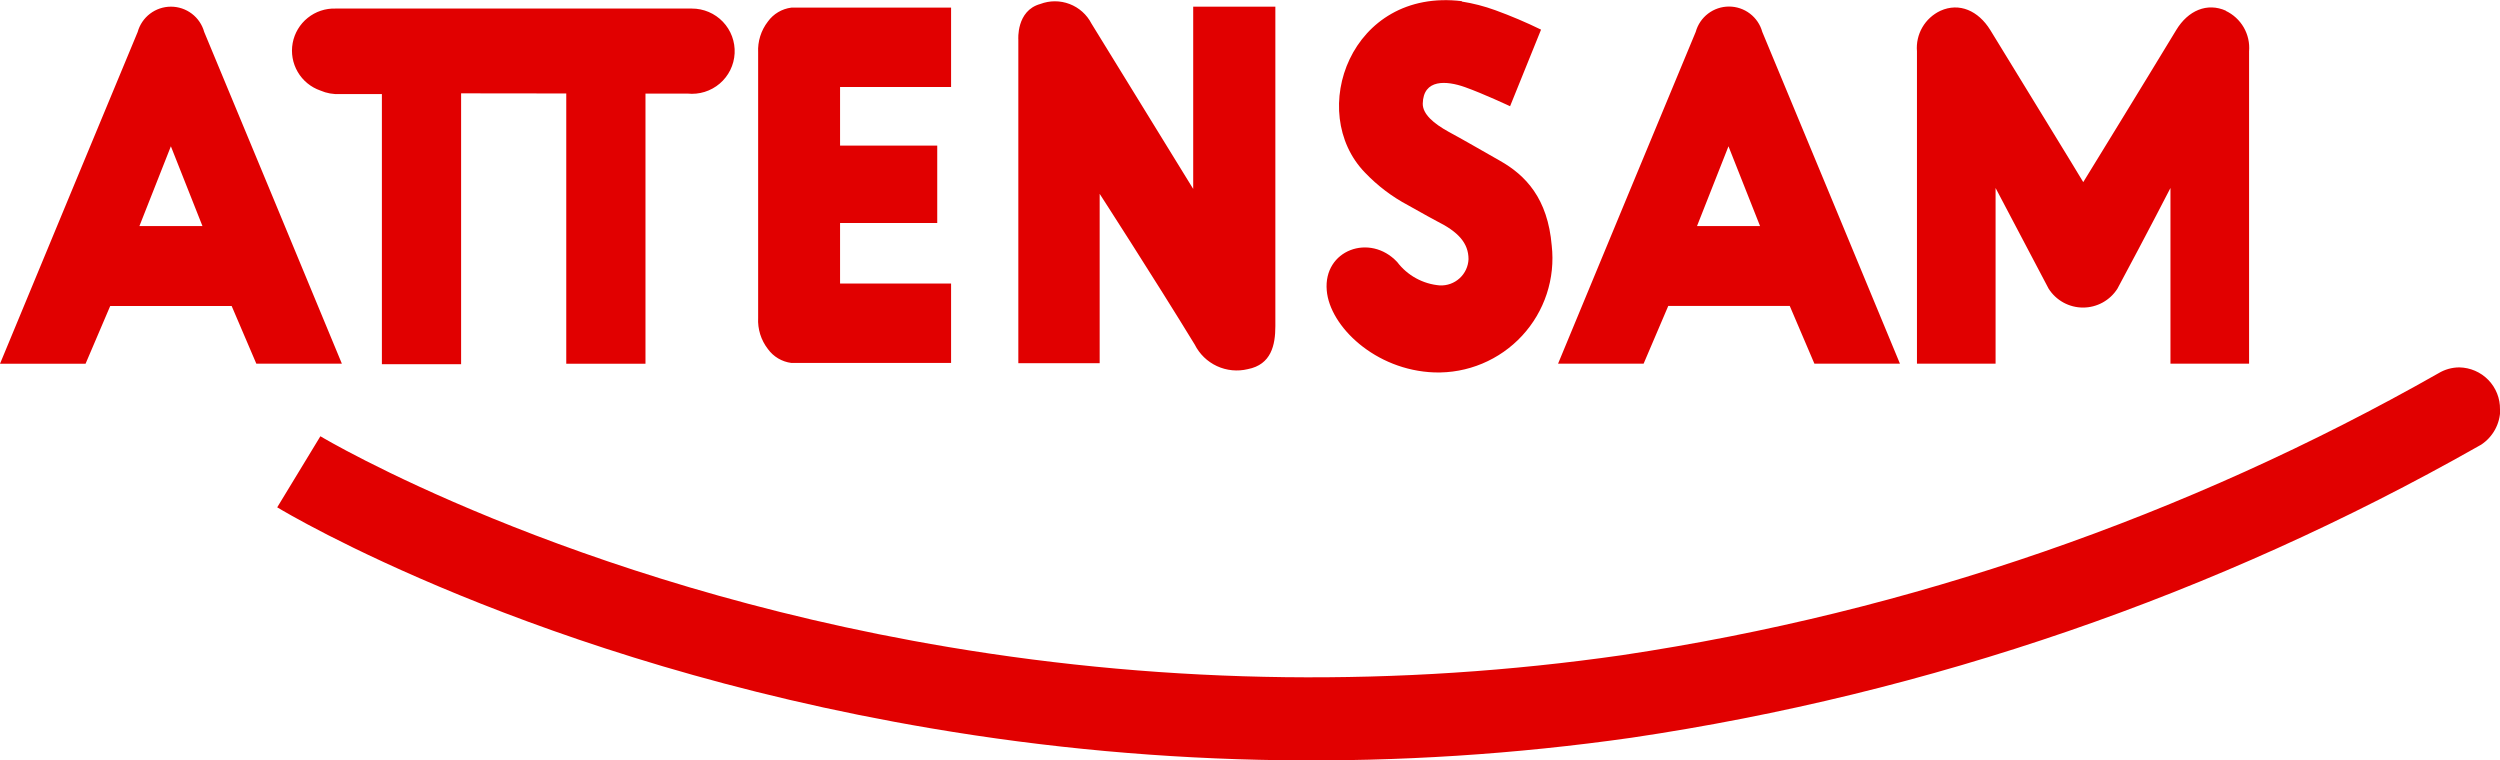
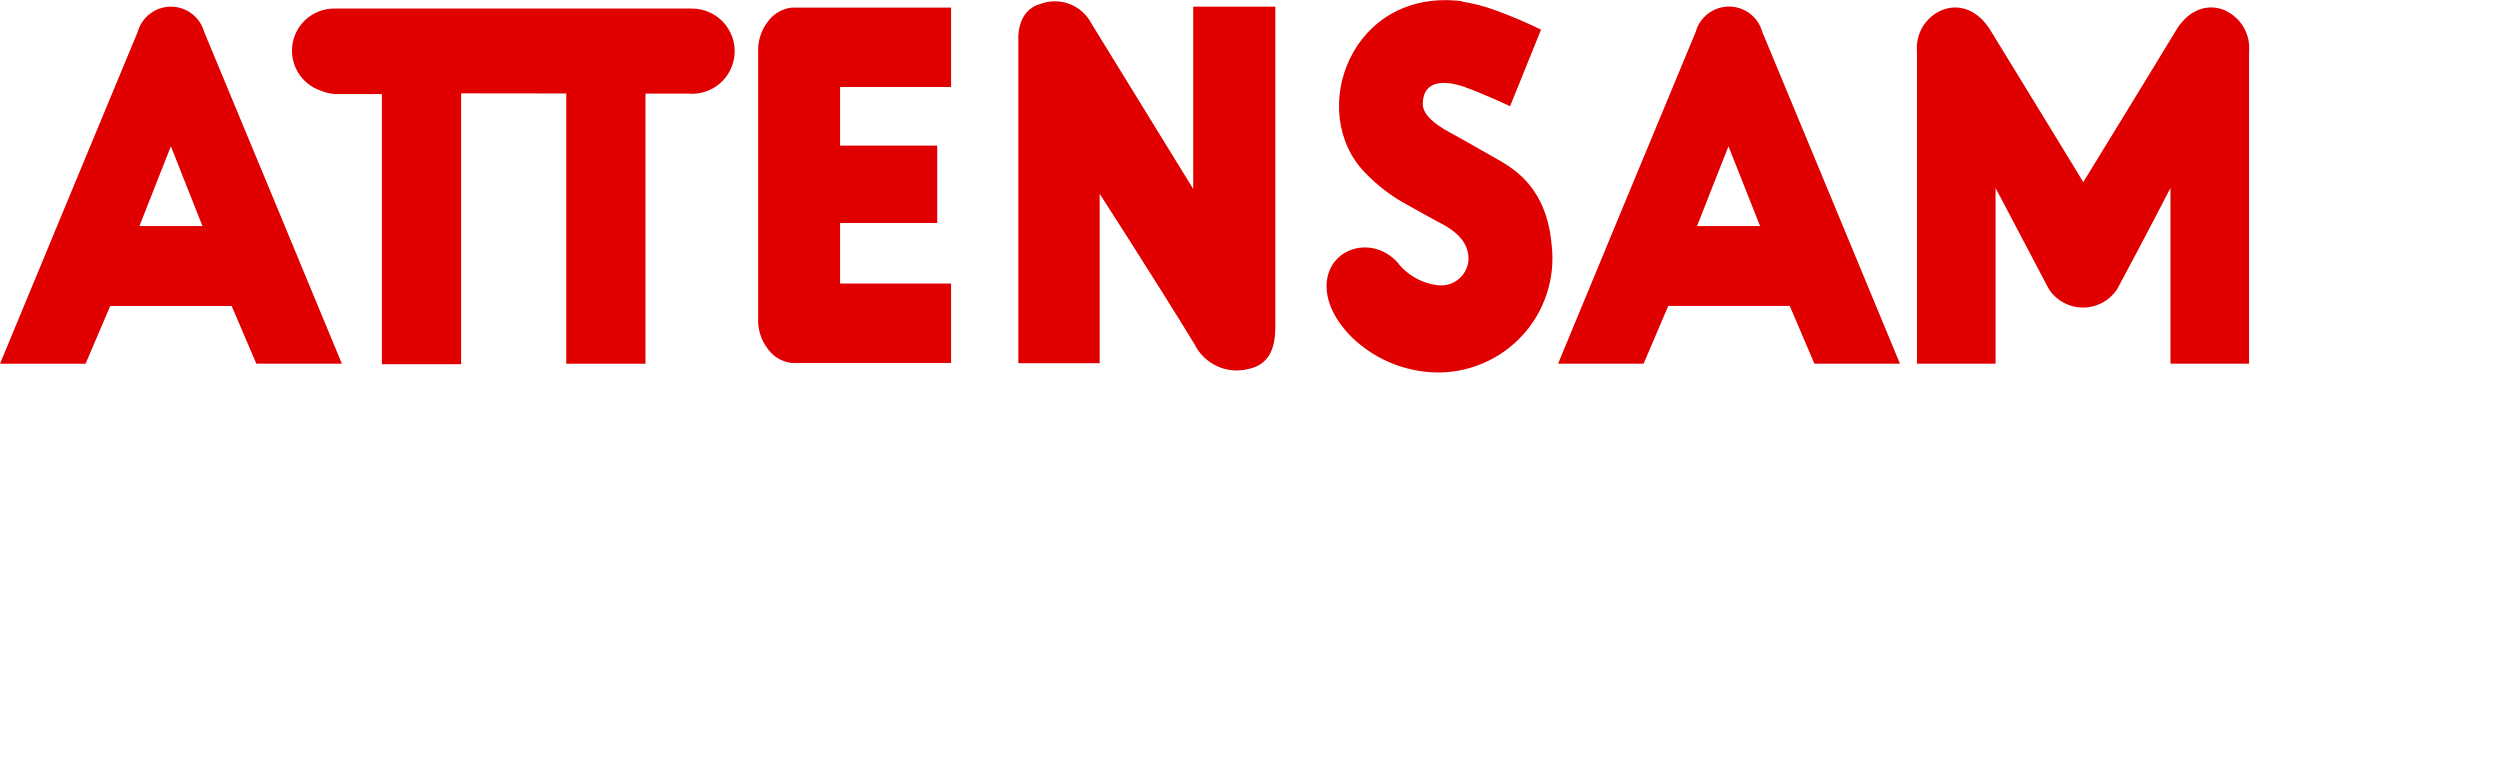
<svg xmlns="http://www.w3.org/2000/svg" width="240" height="73" viewBox="0 0 240 73" fill="none">
  <g clip-path="url(#clip0_1778_12648)">
    <path d="M213.659 1.035C214.387 1.377 214.994 1.932 215.397 2.628C215.799 3.323 215.979 4.125 215.912 4.925C215.912 17.292 215.912 31.908 215.912 34.91H208.364V18.046C208.364 18.046 206.11 22.43 203.271 27.715C202.918 28.269 202.431 28.726 201.854 29.043C201.276 29.36 200.629 29.526 199.97 29.526C199.311 29.526 198.663 29.36 198.086 29.043C197.509 28.726 197.022 28.269 196.669 27.715C193.875 22.43 191.576 18.046 191.576 18.046V34.91H184.028C184.028 31.897 184.028 17.304 184.028 4.925C183.961 4.125 184.141 3.323 184.543 2.628C184.946 1.932 185.553 1.377 186.281 1.035C188.095 0.214 189.92 1.035 191.058 2.868C194.258 8.107 199.553 16.719 199.992 17.483C200.432 16.764 205.727 8.152 208.927 2.868C210.054 1.013 211.879 0.214 213.704 1.035H213.659ZM162.914 21.7L165.934 14.043L168.964 21.7H162.914ZM174.181 34.91H182.394C181.82 33.482 169.178 3.059 169.178 3.059C168.986 2.361 168.57 1.745 167.993 1.306C167.416 0.867 166.71 0.629 165.984 0.629C165.259 0.629 164.553 0.867 163.976 1.306C163.399 1.745 162.983 2.361 162.79 3.059C162.79 3.059 150.149 33.482 149.575 34.91H157.788L160.154 29.367H171.815L174.181 34.91ZM19.435 21.7L16.404 14.043L13.385 21.7H19.435ZM22.24 29.378H10.579L8.213 34.921H0C0.575 33.493 13.216 3.07 13.216 3.07C13.408 2.372 13.825 1.756 14.402 1.317C14.979 0.878 15.684 0.64 16.41 0.64C17.135 0.64 17.841 0.878 18.418 1.317C18.995 1.756 19.412 2.372 19.604 3.07C19.604 3.07 32.245 33.482 32.819 34.91H24.606L22.24 29.378ZM54.361 8.973V34.921H61.966V8.984H65.999C66.553 9.042 67.114 8.987 67.646 8.822C68.178 8.657 68.671 8.385 69.094 8.024C69.517 7.663 69.863 7.219 70.109 6.72C70.355 6.221 70.496 5.678 70.524 5.122C70.553 4.567 70.467 4.012 70.273 3.49C70.08 2.969 69.781 2.493 69.397 2.09C69.013 1.688 68.55 1.368 68.038 1.15C67.525 0.932 66.974 0.82 66.416 0.822H32.211C31.242 0.791 30.294 1.109 29.539 1.717C28.784 2.324 28.272 3.182 28.096 4.133C27.921 5.085 28.092 6.068 28.581 6.905C29.069 7.741 29.841 8.375 30.758 8.692C31.349 8.95 31.994 9.066 32.639 9.029H36.661V34.966H44.266V8.961L54.361 8.973ZM89.975 21.407H80.646V27.22H91.304V34.843H75.97C75.523 34.786 75.091 34.638 74.704 34.408C74.316 34.178 73.98 33.87 73.717 33.505C73.056 32.652 72.724 31.59 72.782 30.514V5.049C72.727 3.976 73.059 2.919 73.717 2.069C73.98 1.704 74.316 1.396 74.704 1.166C75.091 0.936 75.523 0.788 75.97 0.732H91.304V8.354H80.646V13.976H89.975V21.407ZM140.325 0.147C141.423 0.32 142.502 0.598 143.547 0.979C145.044 1.524 146.51 2.146 147.941 2.845L144.967 10.198C144.967 10.198 142.409 8.995 140.64 8.366C138.871 7.736 136.629 7.556 136.584 9.962C136.584 10.963 137.621 11.851 139.063 12.649C141.001 13.706 141.756 14.167 143.964 15.415C146.465 16.82 148.583 19.046 148.966 23.577C149.142 25.139 148.978 26.721 148.487 28.214C147.996 29.708 147.189 31.078 146.12 32.233C145.052 33.388 143.747 34.3 142.294 34.907C140.841 35.515 139.274 35.803 137.7 35.753C132.01 35.551 127.65 31.312 127.368 27.883C127.03 23.993 131.514 22.363 134.128 25.151C134.613 25.792 135.228 26.323 135.933 26.71C136.638 27.098 137.416 27.333 138.218 27.4C138.565 27.416 138.912 27.364 139.239 27.247C139.566 27.129 139.867 26.948 140.123 26.713C140.38 26.48 140.587 26.197 140.734 25.883C140.881 25.568 140.964 25.228 140.978 24.881C140.978 23.319 139.964 22.239 137.925 21.227C137.925 21.227 136.46 20.44 135.165 19.698C133.631 18.884 132.238 17.829 131.041 16.573C125.408 10.771 129.644 -1.191 140.347 0.113L140.325 0.147ZM105.568 18.608C105.568 18.608 110.784 26.68 114.693 33.077C115.149 33.988 115.901 34.717 116.826 35.146C117.751 35.575 118.795 35.678 119.786 35.438C122.039 35 122.434 33.134 122.434 31.301V0.642H114.547V18.136L104.779 2.261C104.335 1.399 103.589 0.732 102.682 0.385C101.776 0.039 100.773 0.038 99.867 0.383C97.546 1.024 97.76 3.812 97.76 3.812V34.865H105.568V18.608Z" fill="#E10000" />
-     <path d="M240 39.294C240.015 38.243 239.612 37.23 238.879 36.475C238.146 35.72 237.143 35.287 236.091 35.269C235.387 35.272 234.698 35.467 234.096 35.831C209.868 49.587 183.304 58.762 155.738 62.893C134.267 65.974 112.447 65.712 91.056 62.117C54.406 55.978 30.994 42.026 30.758 41.88L26.612 48.704C27.603 49.3 51.308 63.477 89.377 69.919C111.615 73.699 134.307 74.002 156.639 70.819C185.211 66.578 212.751 57.102 237.871 42.869L238.028 42.779L238.175 42.7C238.737 42.333 239.199 41.833 239.522 41.245C239.844 40.657 240.016 39.998 240.023 39.328" fill="#E10000" />
  </g>
  <defs>
    <clipPath id="clip0_1778_12648">
      <rect width="240" height="73" fill="white" />
    </clipPath>
  </defs>
</svg>